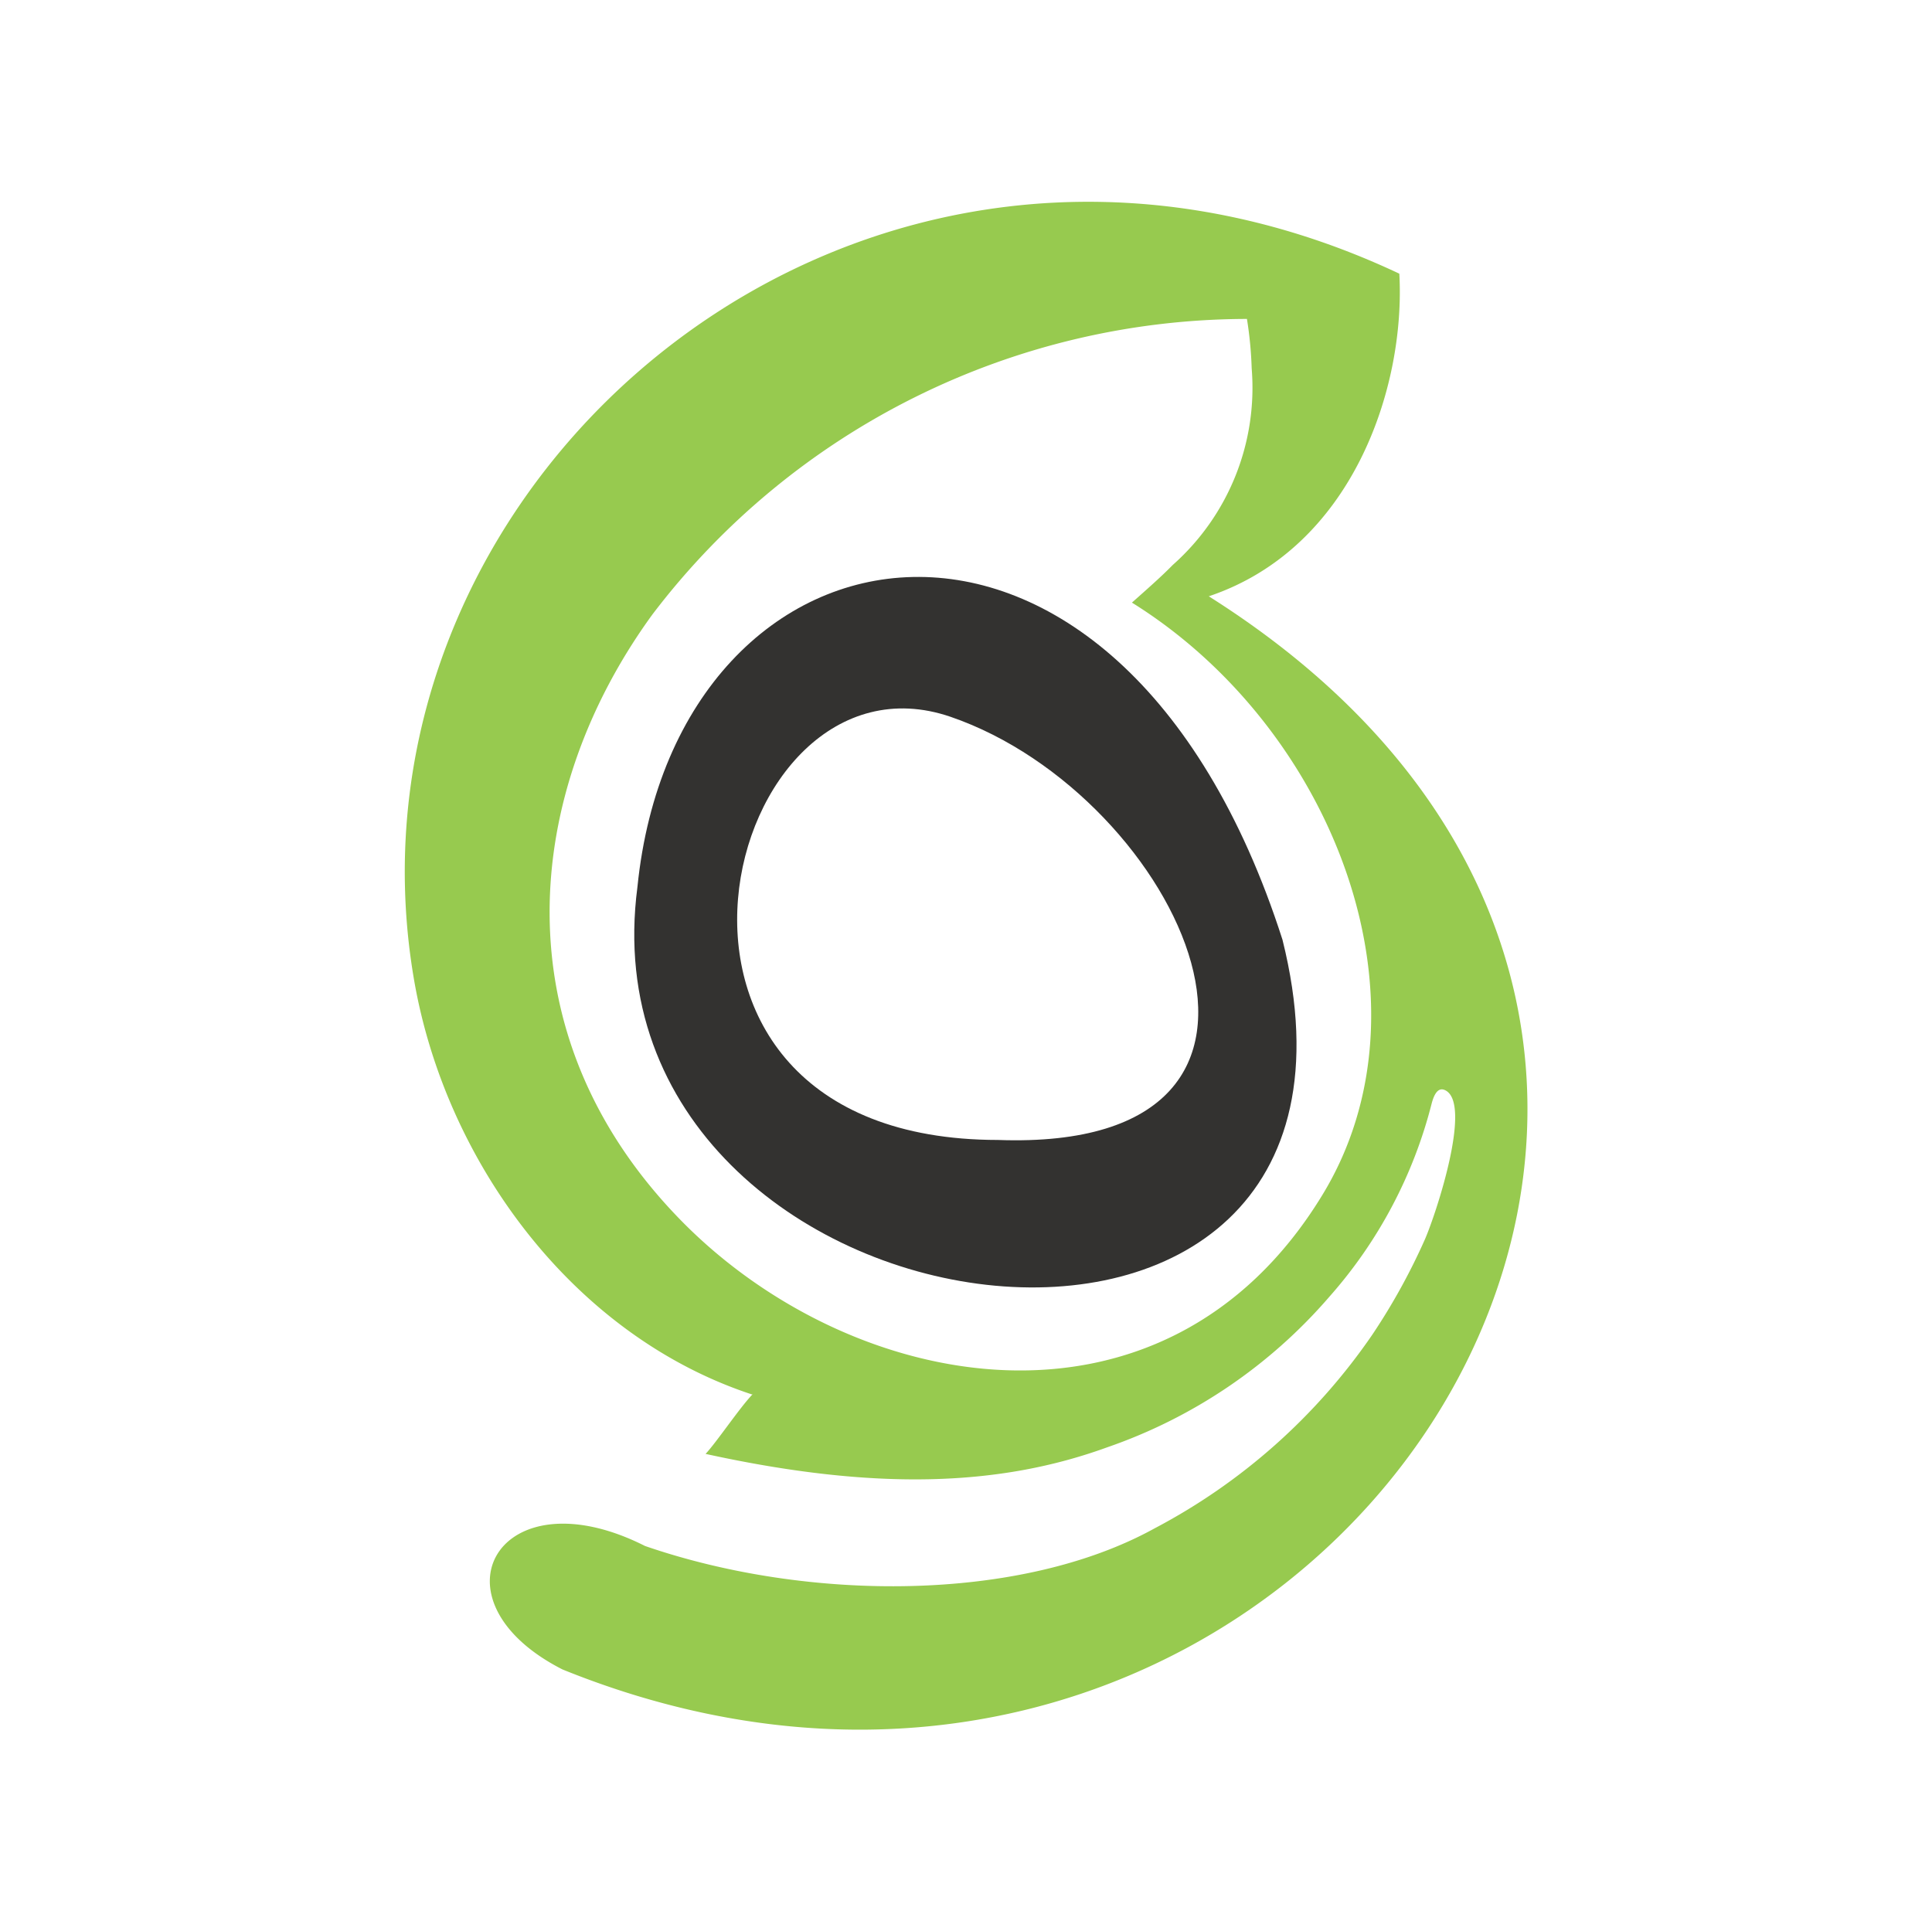
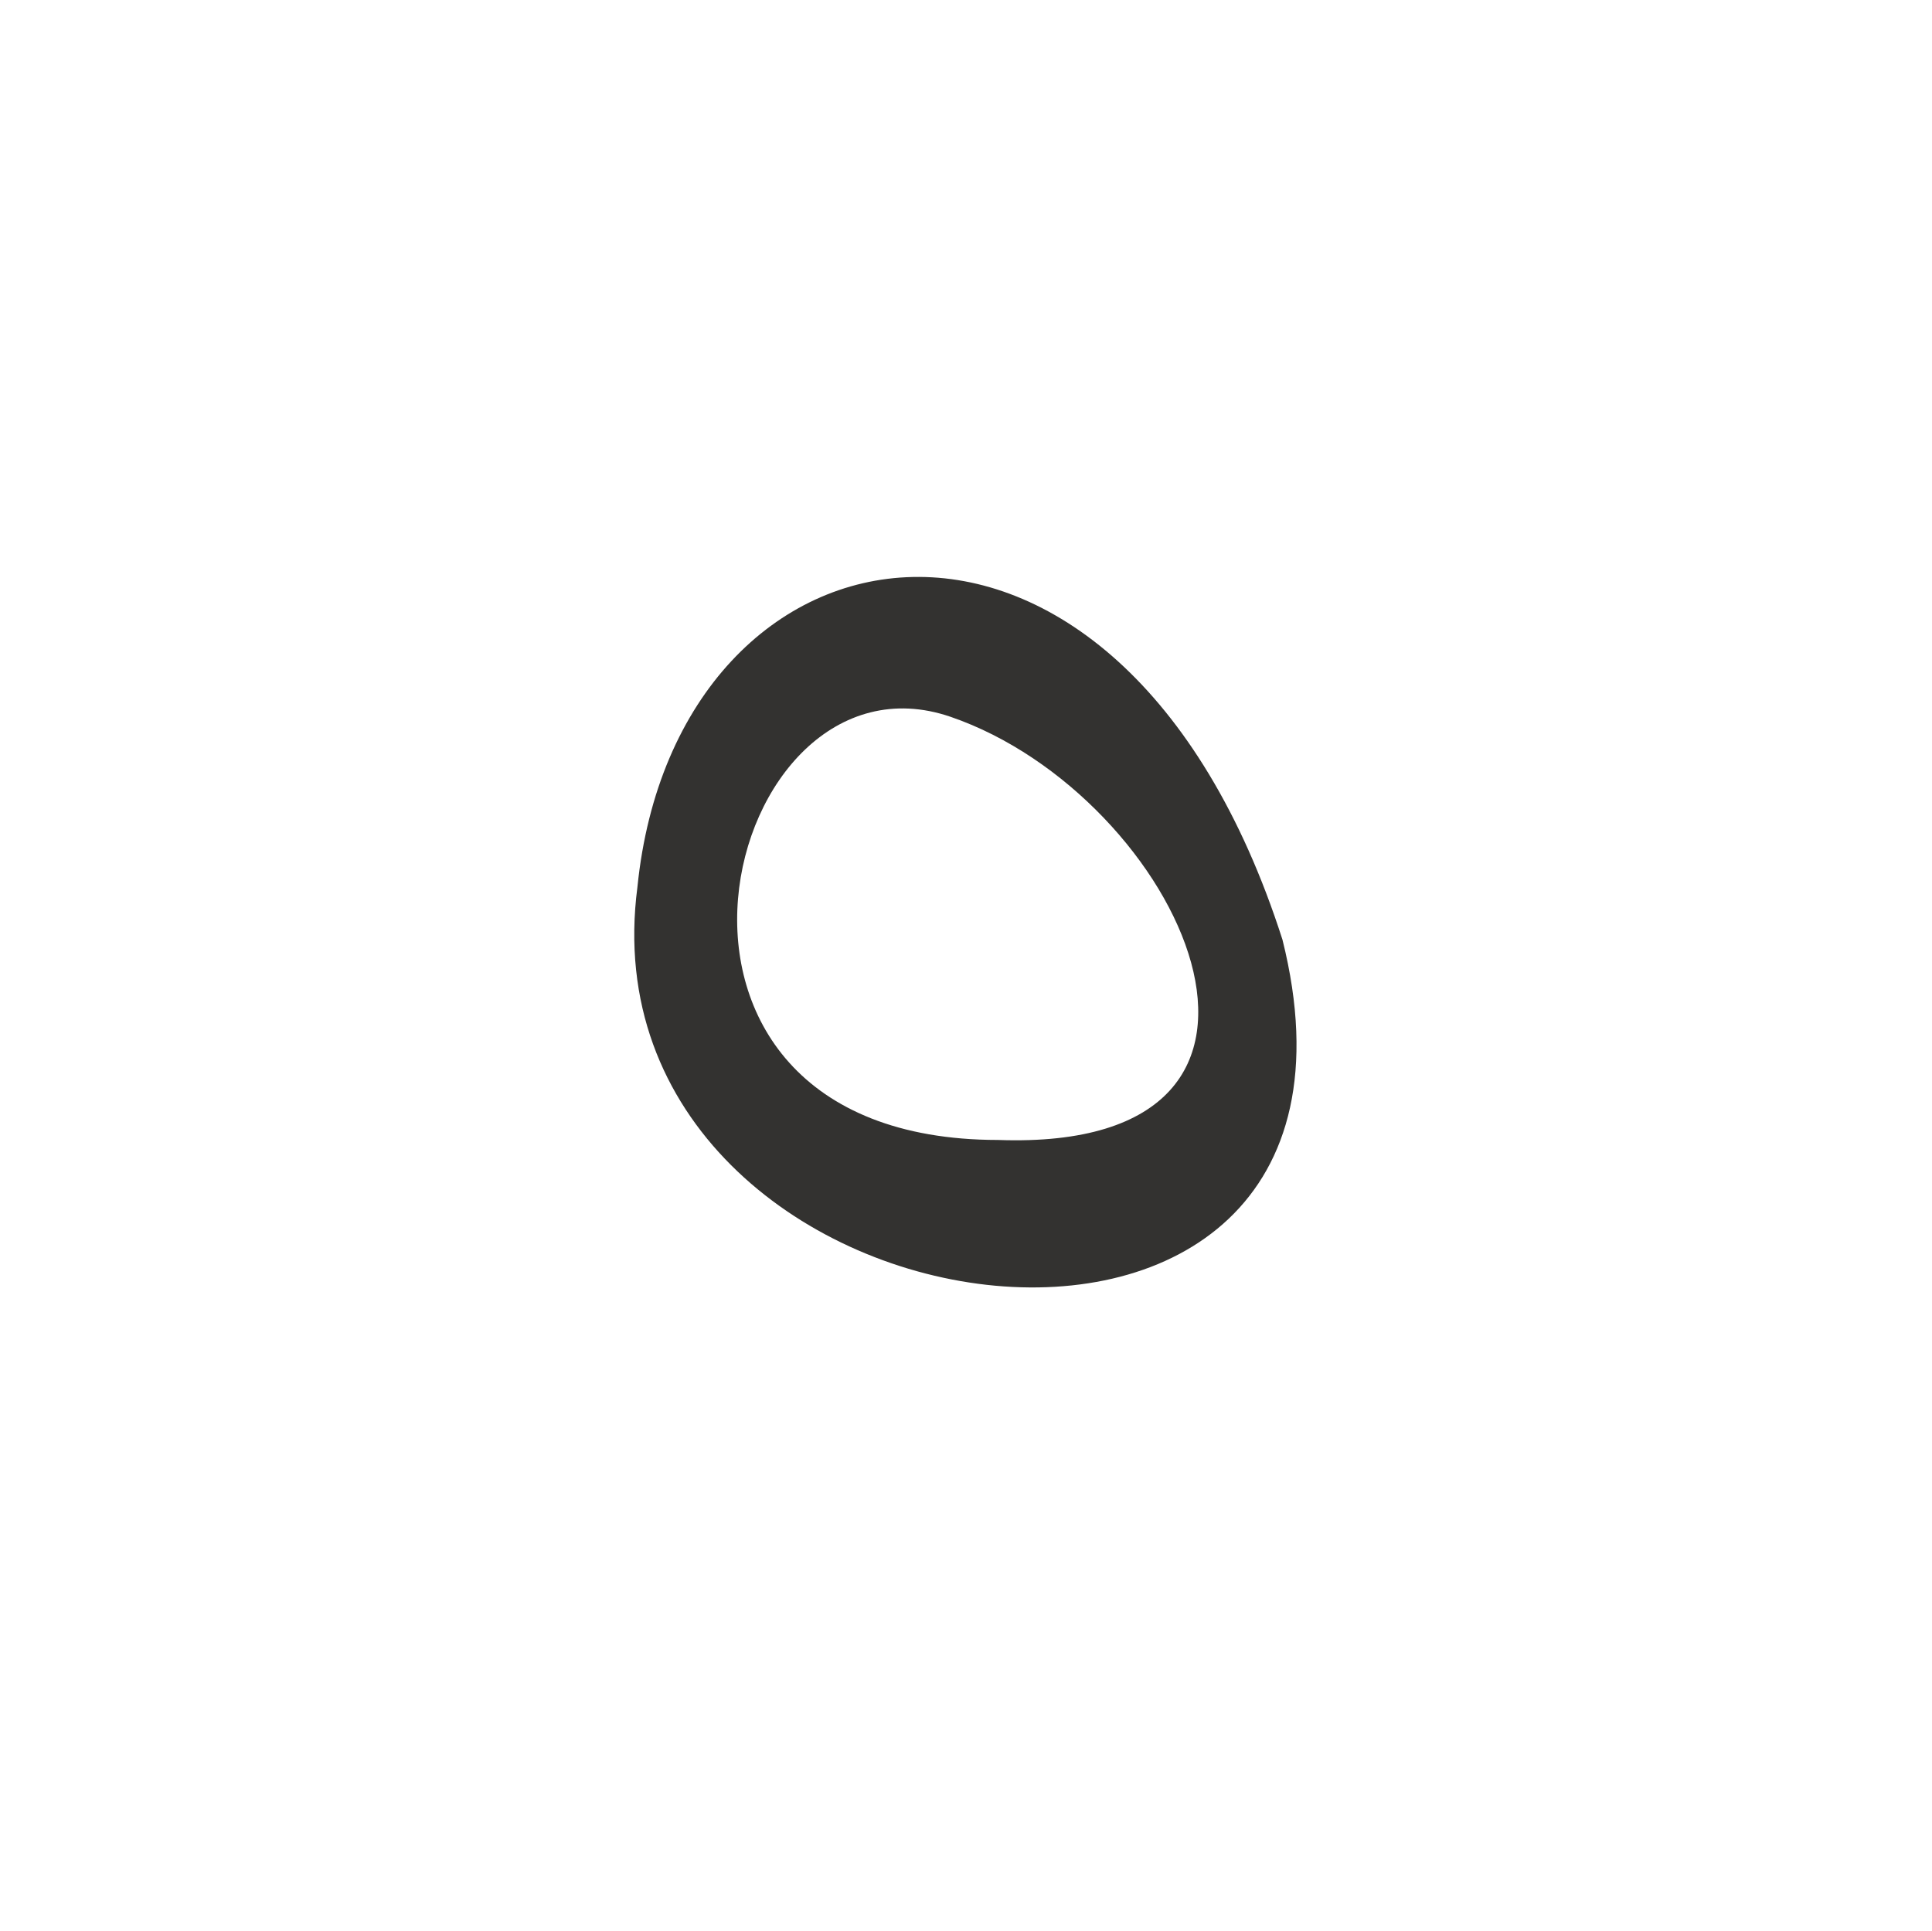
<svg xmlns="http://www.w3.org/2000/svg" id="a82d4ee9-e72c-41ae-acc6-54ce8e204053" data-name="Layer 1" viewBox="0 0 73.41 73.39">
-   <path d="M28.6,53c-6.82-2.23-11.68-8.85-12.87-15.78C12.45,18.08,32.82.81,53.17,10.4c.24,4.3-1.76,10.42-7.24,12.26,27.2,17.17,4,52.35-24.56,40.78-5.2-2.65-2.42-7.5,3.14-4.69,6.21,2.14,14.27,2.14,19.36-.67a23,23,0,0,0,8.28-7.37,24,24,0,0,0,2-3.63c.43-1,1.82-5.21.74-5.66-.27-.11-.41.21-.49.51a17.6,17.6,0,0,1-3.89,7.35A19.59,19.59,0,0,1,42.07,55c-4.07,1.48-8.78,1.67-15.26.25.43-.46,1.29-1.75,1.79-2.27ZM47.38,12.12A14.59,14.59,0,0,1,47.56,14a9,9,0,0,1-3,7.47c-.45.46-1,.94-1.55,1.43,7.68,4.78,11.69,15.22,7.23,22.52-6,9.84-17.94,7.6-24.45.87-6.83-7.06-5.92-16.18-1-22.94A28.42,28.42,0,0,1,47.38,12.12Z" style="fill:#97ca4f;fill-rule:evenodd" />
  <path d="M24.22,33.71c1.47-14.6,18.26-17.49,24.51,2,5,20-26.82,15.64-24.51-2Zm13.7,9.61c13.26.48,6.91-13.09-1.8-16.08s-13.43,16.07,1.8,16.08Z" style="fill:#333230;fill-rule:evenodd" />
</svg>